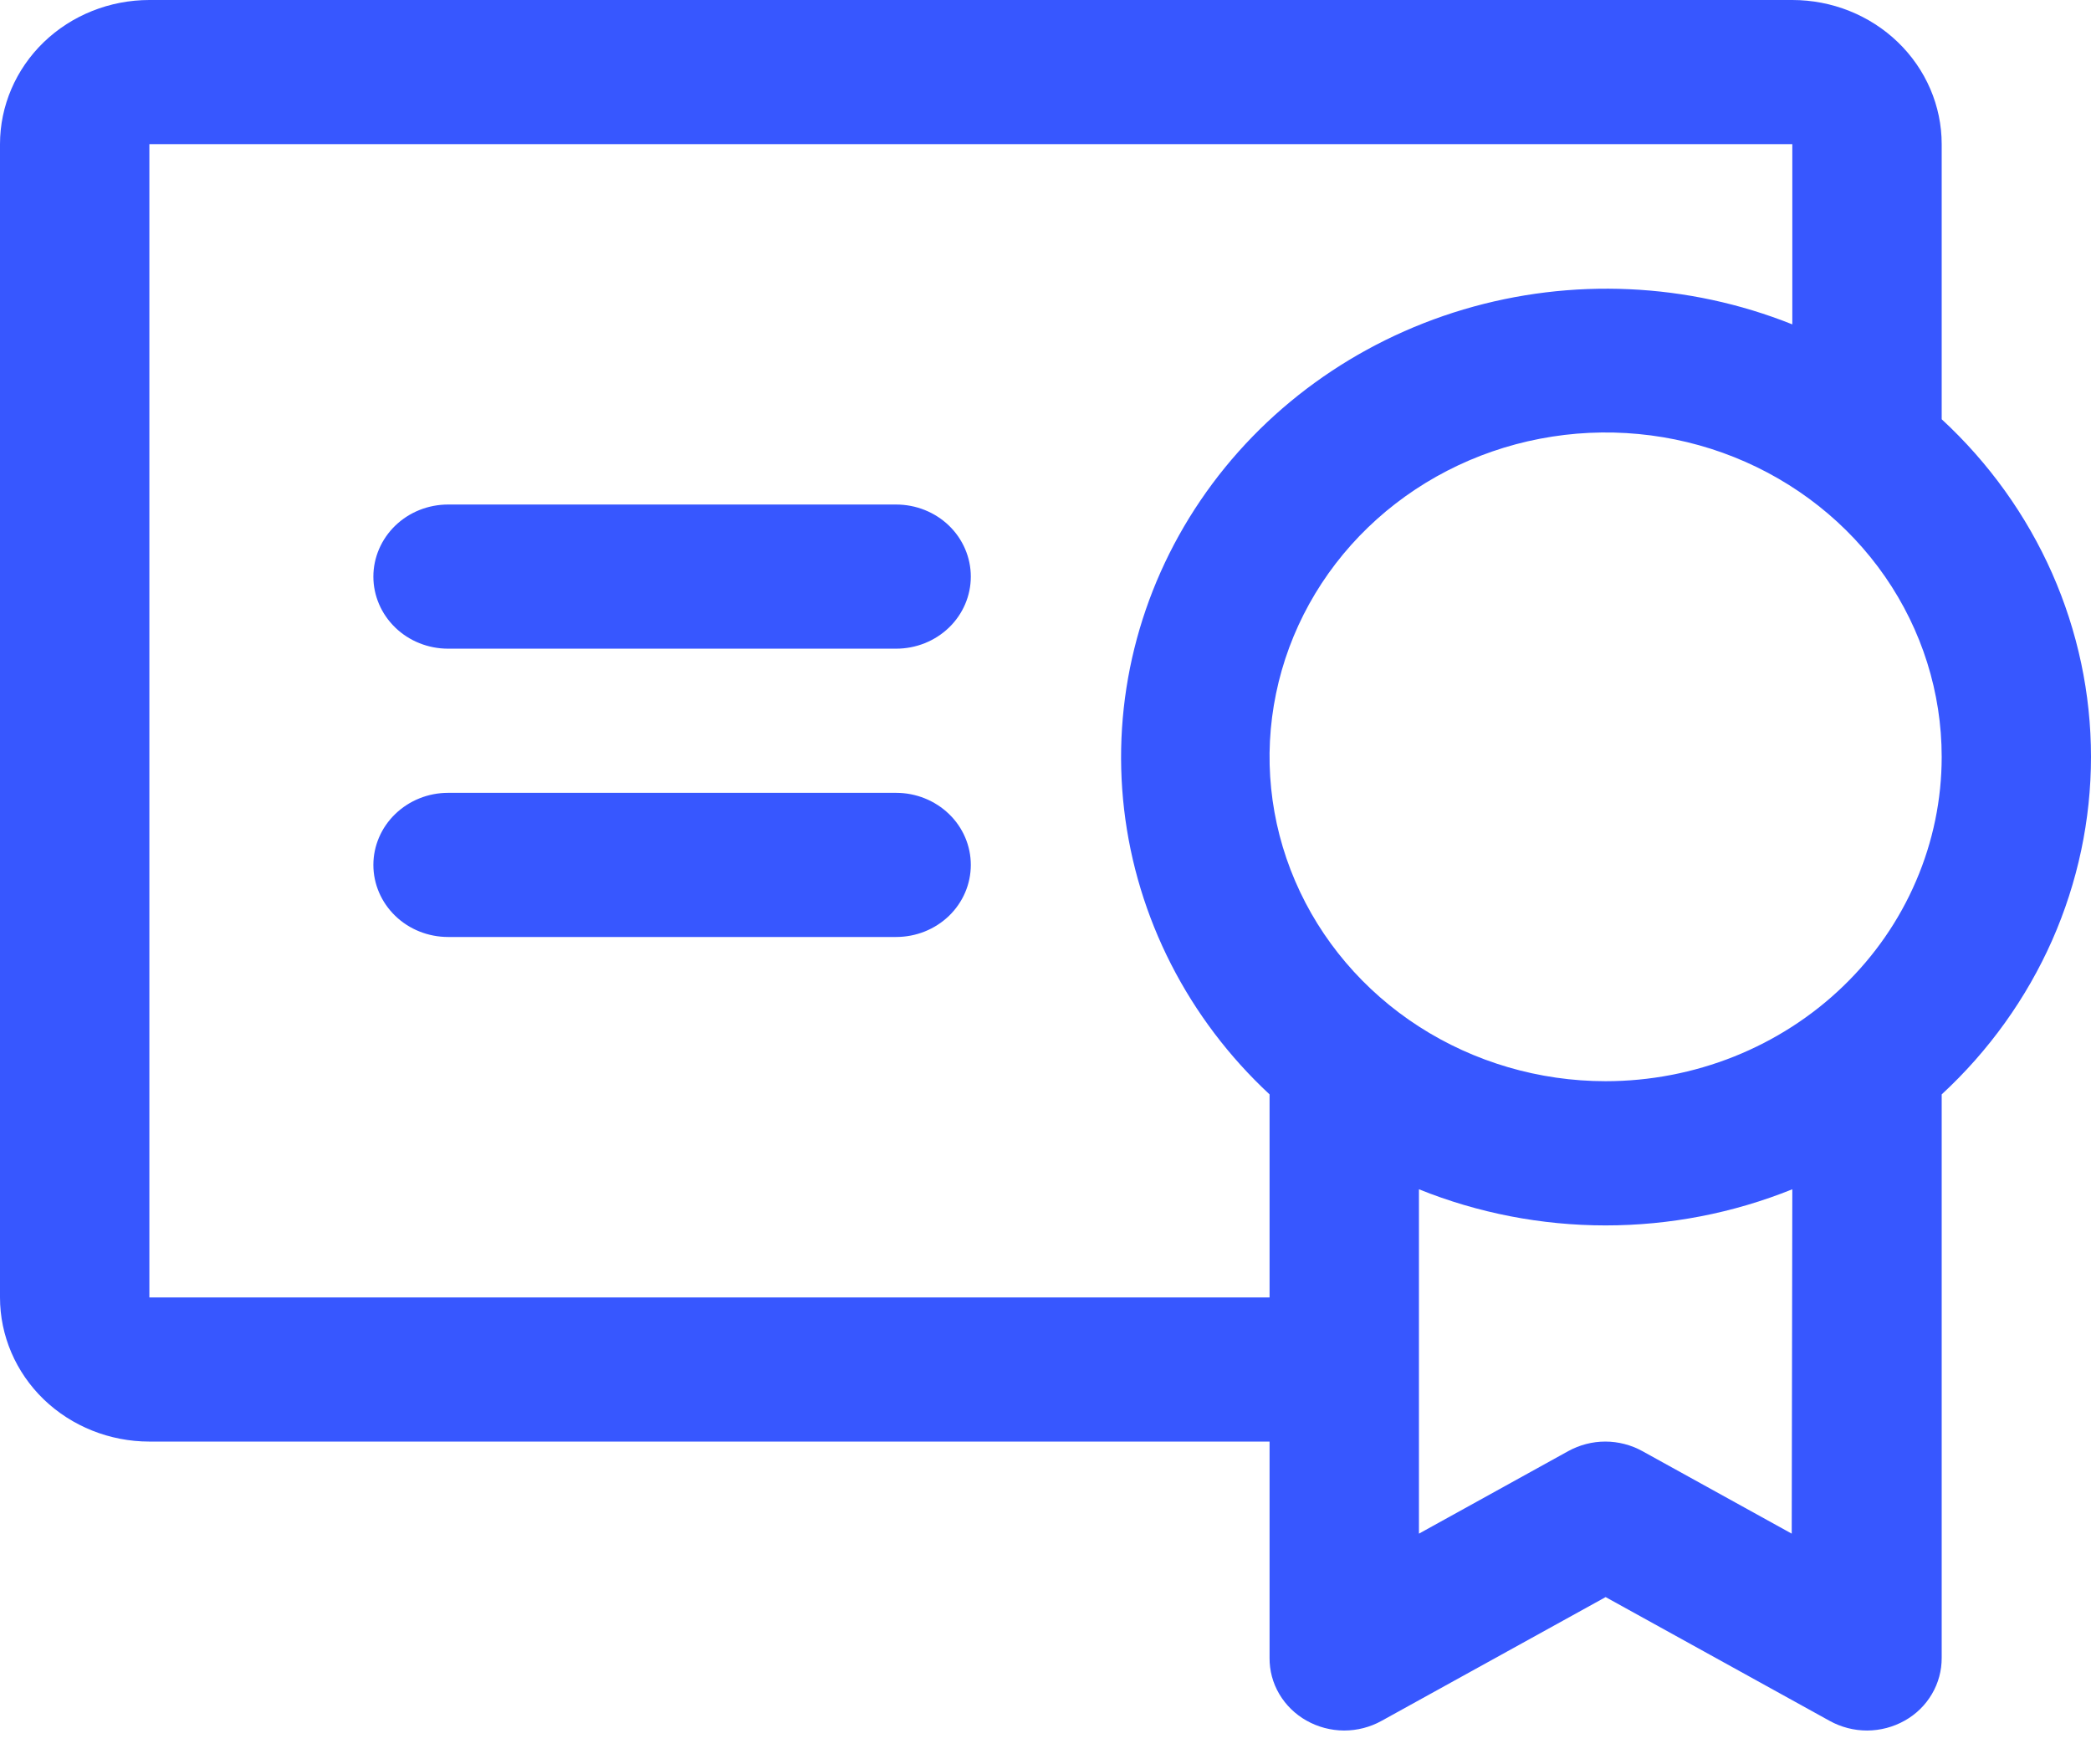
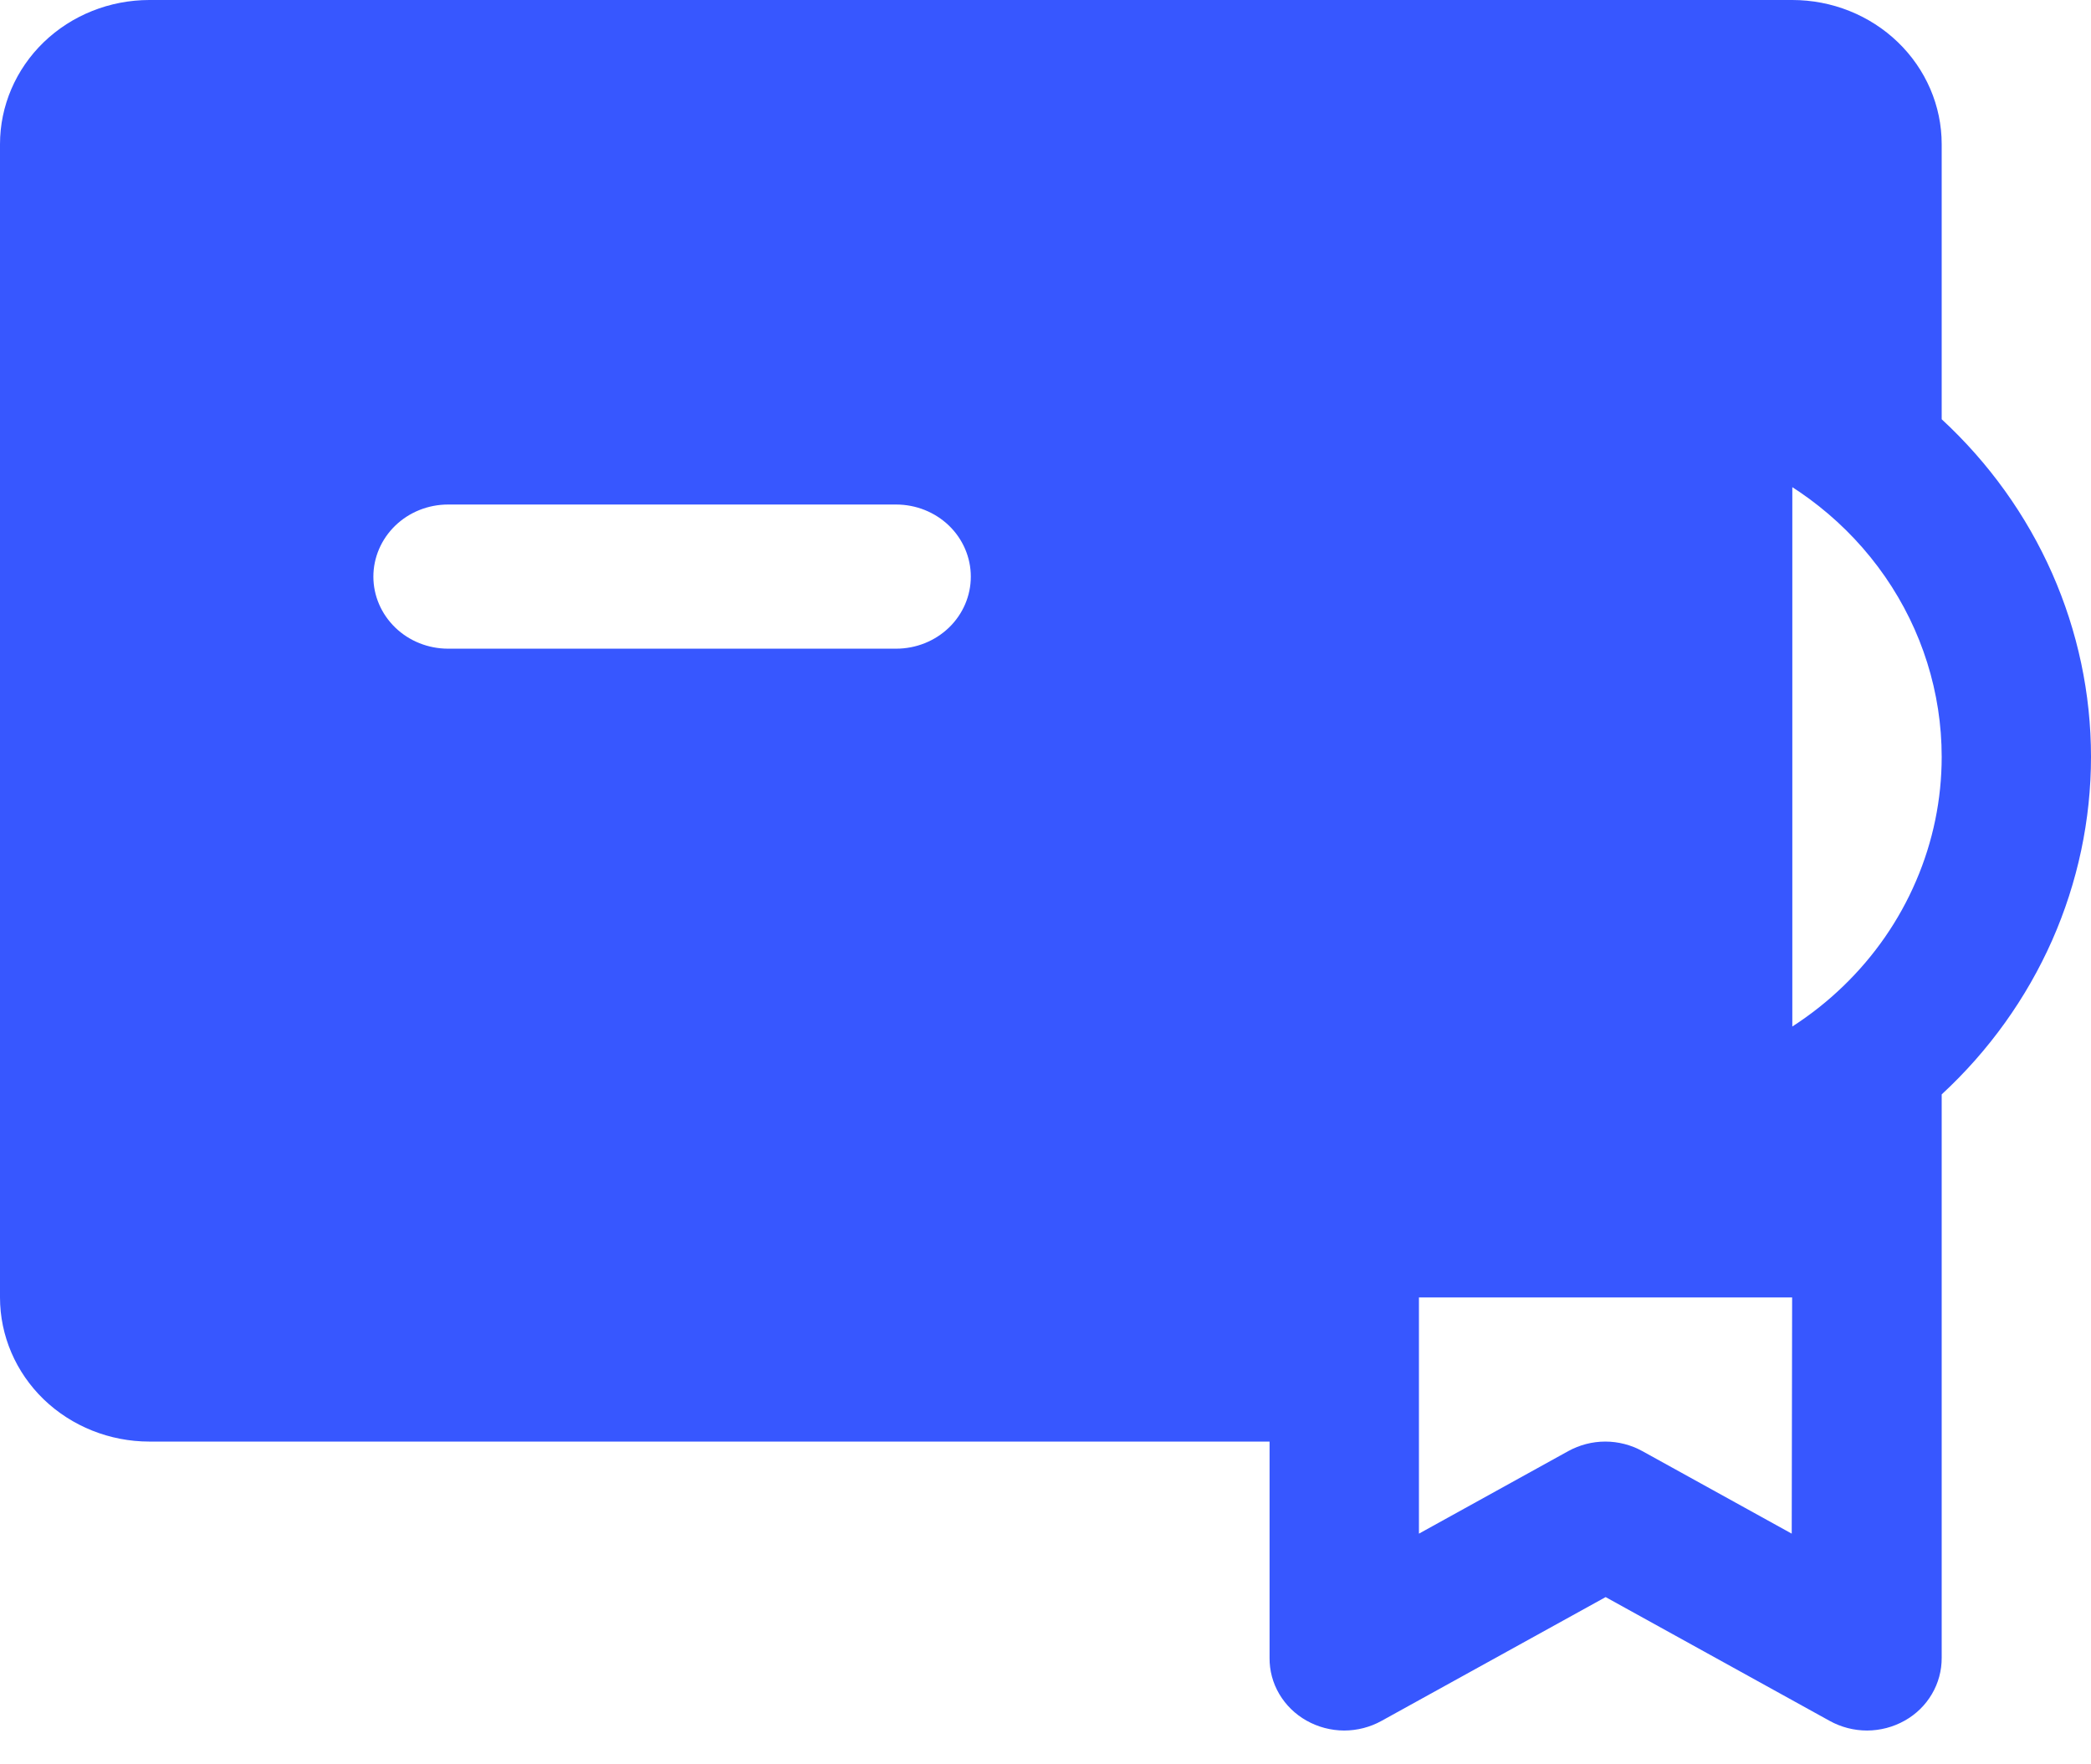
<svg xmlns="http://www.w3.org/2000/svg" width="32" height="27" viewBox="0 0 32 27" fill="none">
-   <path d="M14.857 13.236C14.857 13.529 14.737 13.809 14.523 14.016C14.308 14.223 14.018 14.339 13.714 14.339H6.857C6.554 14.339 6.263 14.223 6.049 14.016C5.835 13.809 5.714 13.529 5.714 13.236C5.714 12.944 5.835 12.663 6.049 12.457C6.263 12.25 6.554 12.133 6.857 12.133H13.714C14.018 12.133 14.308 12.25 14.523 12.457C14.737 12.663 14.857 12.944 14.857 13.236ZM13.714 7.721H6.857C6.554 7.721 6.263 7.837 6.049 8.044C5.835 8.251 5.714 8.532 5.714 8.824C5.714 9.117 5.835 9.397 6.049 9.604C6.263 9.811 6.554 9.927 6.857 9.927H13.714C14.018 9.927 14.308 9.811 14.523 9.604C14.737 9.397 14.857 9.117 14.857 8.824C14.857 8.532 14.737 8.251 14.523 8.044C14.308 7.837 14.018 7.721 13.714 7.721ZM29.715 16.748V25.37C29.716 25.564 29.665 25.756 29.565 25.925C29.466 26.094 29.322 26.235 29.148 26.332C28.974 26.43 28.776 26.482 28.574 26.483C28.373 26.483 28.175 26.432 28 26.335L24.572 24.441L21.143 26.335C20.969 26.432 20.77 26.483 20.569 26.483C20.368 26.482 20.17 26.43 19.996 26.332C19.822 26.235 19.678 26.094 19.578 25.925C19.478 25.756 19.427 25.564 19.429 25.37V22.061H2.286C1.68 22.061 1.098 21.828 0.669 21.415C0.241 21.001 0 20.44 0 19.855V2.206C0 1.621 0.241 1.06 0.669 0.646C1.098 0.232 1.68 0 2.286 0H27.429C28.035 0 28.616 0.232 29.045 0.646C29.474 1.06 29.715 1.621 29.715 2.206V6.416C30.437 7.083 31.012 7.885 31.405 8.773C31.797 9.661 32 10.616 32 11.582C32 12.547 31.797 13.503 31.405 14.391C31.012 15.278 30.437 16.081 29.715 16.748ZM19.429 19.855V16.748C18.183 15.589 17.396 14.046 17.203 12.387C17.01 10.727 17.424 9.055 18.372 7.658C19.32 6.261 20.744 5.228 22.397 4.736C24.051 4.244 25.83 4.325 27.429 4.964V2.206H2.286V19.855H19.429ZM27.429 18.2C26.524 18.565 25.553 18.753 24.572 18.753C23.591 18.753 22.62 18.565 21.715 18.2V23.47L24 22.207C24.173 22.112 24.368 22.061 24.567 22.061C24.766 22.061 24.962 22.112 25.134 22.207L27.42 23.47L27.429 18.2ZM29.715 11.582C29.715 10.6 29.413 9.64 28.848 8.824C28.283 8.008 27.48 7.372 26.54 6.996C25.6 6.62 24.566 6.522 23.568 6.714C22.571 6.905 21.654 7.378 20.935 8.072C20.216 8.766 19.726 9.651 19.528 10.614C19.329 11.576 19.431 12.574 19.82 13.481C20.209 14.388 20.869 15.164 21.714 15.709C22.56 16.254 23.555 16.546 24.572 16.546C25.247 16.546 25.916 16.417 26.54 16.168C27.164 15.918 27.731 15.553 28.208 15.092C28.686 14.631 29.065 14.084 29.323 13.481C29.582 12.879 29.715 12.234 29.715 11.582Z" fill="#3757FF" />
+   <path d="M14.857 13.236C14.857 13.529 14.737 13.809 14.523 14.016C14.308 14.223 14.018 14.339 13.714 14.339H6.857C6.554 14.339 6.263 14.223 6.049 14.016C5.835 13.809 5.714 13.529 5.714 13.236C5.714 12.944 5.835 12.663 6.049 12.457C6.263 12.25 6.554 12.133 6.857 12.133H13.714C14.018 12.133 14.308 12.25 14.523 12.457C14.737 12.663 14.857 12.944 14.857 13.236ZM13.714 7.721H6.857C6.554 7.721 6.263 7.837 6.049 8.044C5.835 8.251 5.714 8.532 5.714 8.824C5.714 9.117 5.835 9.397 6.049 9.604C6.263 9.811 6.554 9.927 6.857 9.927H13.714C14.018 9.927 14.308 9.811 14.523 9.604C14.737 9.397 14.857 9.117 14.857 8.824C14.857 8.532 14.737 8.251 14.523 8.044C14.308 7.837 14.018 7.721 13.714 7.721ZM29.715 16.748V25.37C29.716 25.564 29.665 25.756 29.565 25.925C29.466 26.094 29.322 26.235 29.148 26.332C28.974 26.43 28.776 26.482 28.574 26.483C28.373 26.483 28.175 26.432 28 26.335L24.572 24.441L21.143 26.335C20.969 26.432 20.77 26.483 20.569 26.483C20.368 26.482 20.17 26.43 19.996 26.332C19.822 26.235 19.678 26.094 19.578 25.925C19.478 25.756 19.427 25.564 19.429 25.37V22.061H2.286C1.68 22.061 1.098 21.828 0.669 21.415C0.241 21.001 0 20.44 0 19.855V2.206C0 1.621 0.241 1.06 0.669 0.646C1.098 0.232 1.68 0 2.286 0H27.429C28.035 0 28.616 0.232 29.045 0.646C29.474 1.06 29.715 1.621 29.715 2.206V6.416C30.437 7.083 31.012 7.885 31.405 8.773C31.797 9.661 32 10.616 32 11.582C32 12.547 31.797 13.503 31.405 14.391C31.012 15.278 30.437 16.081 29.715 16.748ZM19.429 19.855V16.748C18.183 15.589 17.396 14.046 17.203 12.387C17.01 10.727 17.424 9.055 18.372 7.658C19.32 6.261 20.744 5.228 22.397 4.736C24.051 4.244 25.83 4.325 27.429 4.964V2.206V19.855H19.429ZM27.429 18.2C26.524 18.565 25.553 18.753 24.572 18.753C23.591 18.753 22.62 18.565 21.715 18.2V23.47L24 22.207C24.173 22.112 24.368 22.061 24.567 22.061C24.766 22.061 24.962 22.112 25.134 22.207L27.42 23.47L27.429 18.2ZM29.715 11.582C29.715 10.6 29.413 9.64 28.848 8.824C28.283 8.008 27.48 7.372 26.54 6.996C25.6 6.62 24.566 6.522 23.568 6.714C22.571 6.905 21.654 7.378 20.935 8.072C20.216 8.766 19.726 9.651 19.528 10.614C19.329 11.576 19.431 12.574 19.82 13.481C20.209 14.388 20.869 15.164 21.714 15.709C22.56 16.254 23.555 16.546 24.572 16.546C25.247 16.546 25.916 16.417 26.54 16.168C27.164 15.918 27.731 15.553 28.208 15.092C28.686 14.631 29.065 14.084 29.323 13.481C29.582 12.879 29.715 12.234 29.715 11.582Z" fill="#3757FF" />
</svg>